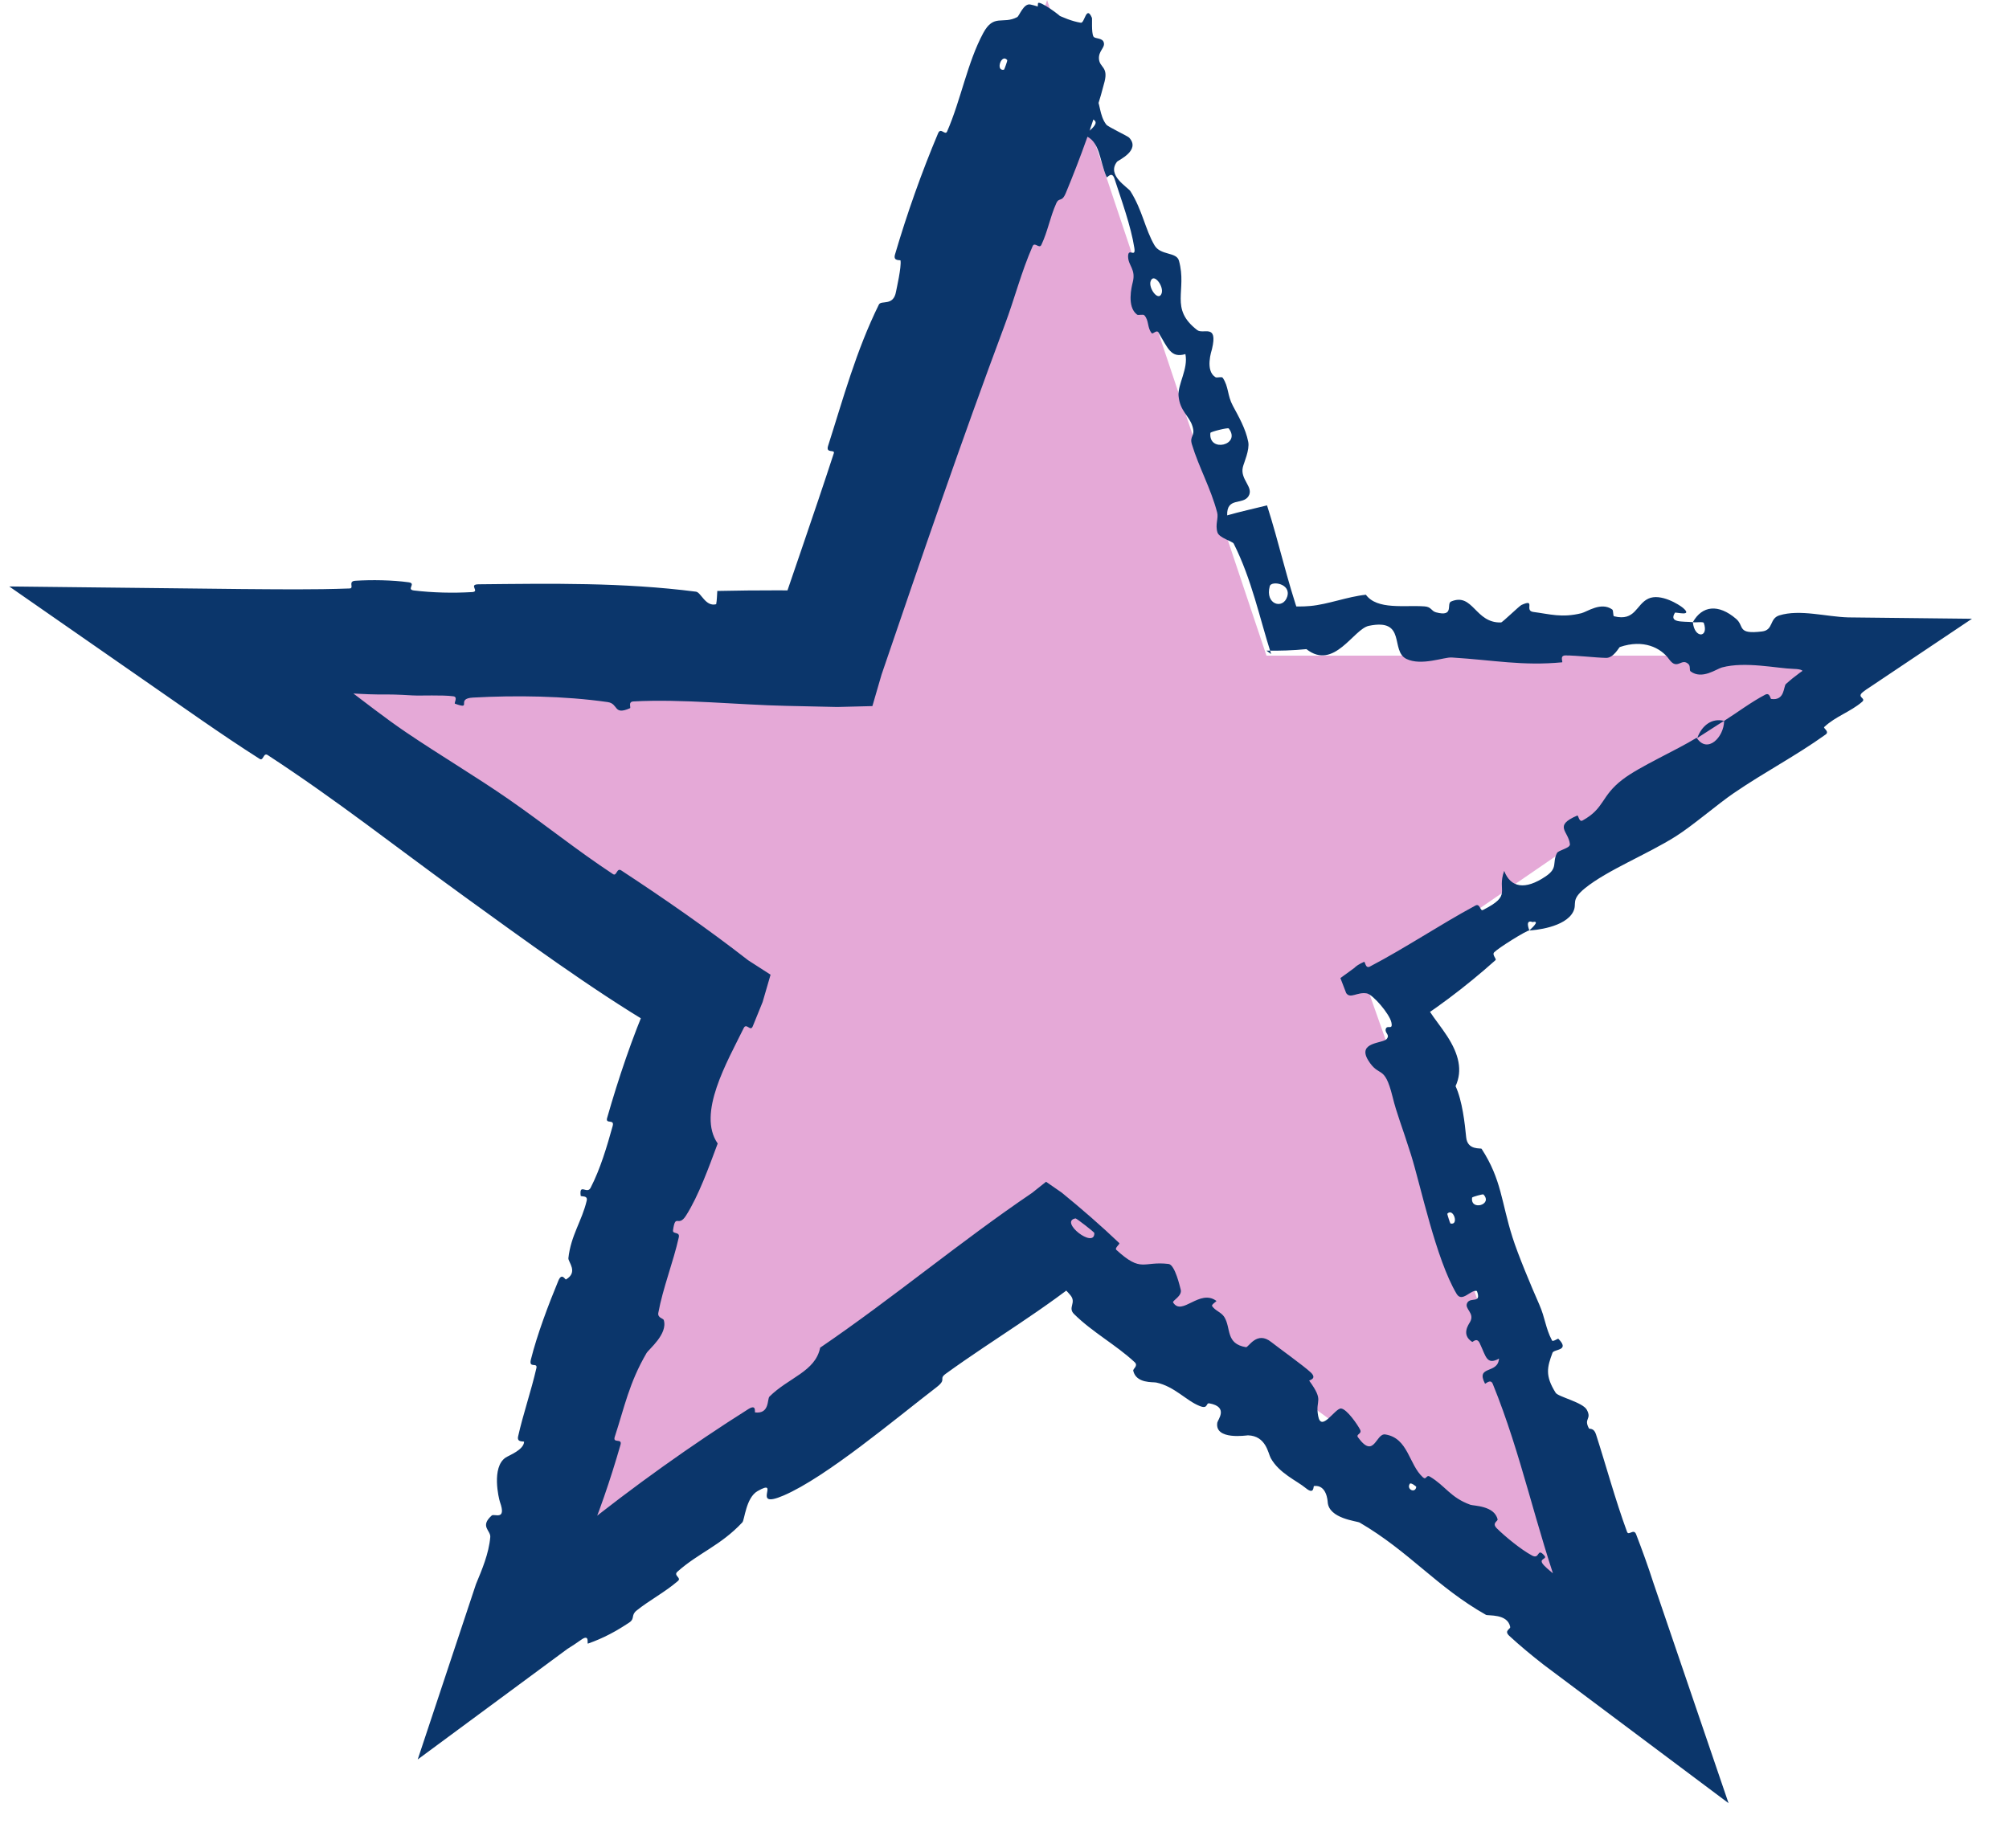
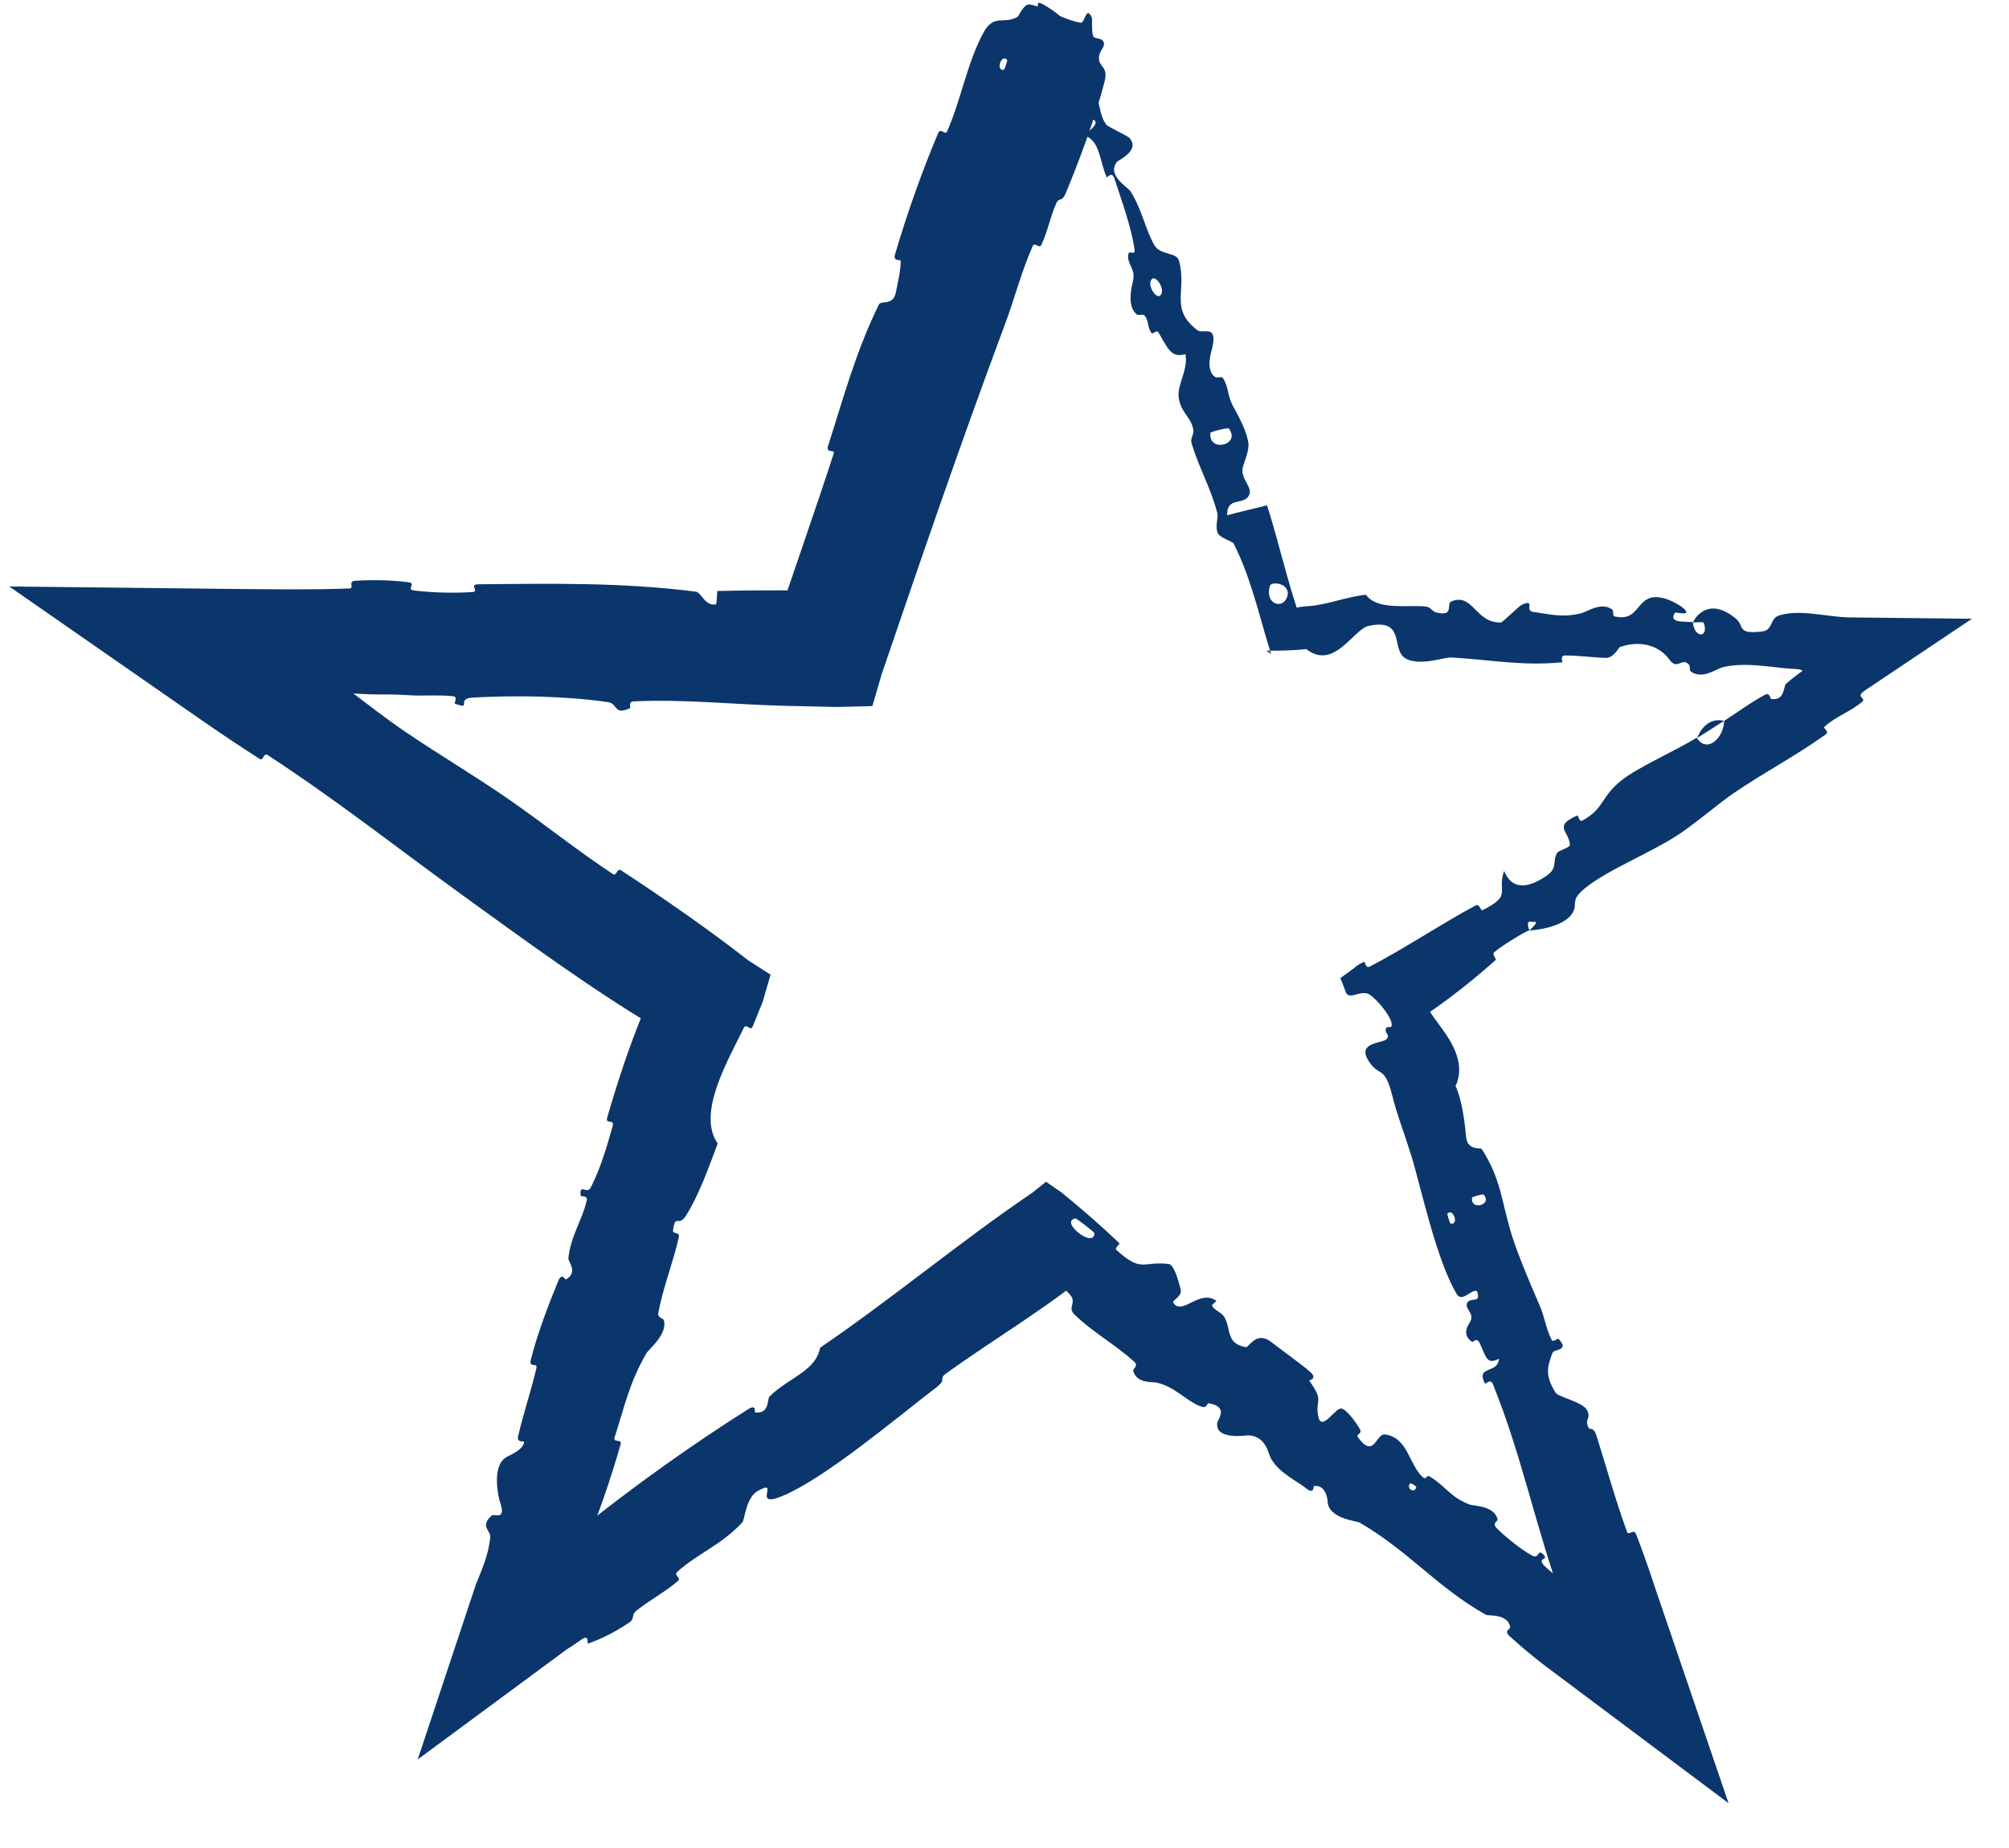
<svg xmlns="http://www.w3.org/2000/svg" fill="none" height="100%" overflow="visible" preserveAspectRatio="none" style="display: block;" viewBox="0 0 25 23" width="100%">
  <g id="Vector 121" style="mix-blend-mode:multiply">
-     <path d="M10.419 8.221L13.03 0L15.76 8.16H23L17.006 12.27L19.736 20L13.03 15.092L6.62 19.939L9.053 12.331L3 8.221H10.419Z" fill="#E5A9D7" />
-     <path d="M13.745 1.017C13.636 1.447 13.434 1.991 13.264 2.4C13.211 2.528 13.181 2.446 13.143 2.533C13.066 2.705 13.039 2.878 12.959 3.047C12.933 3.103 12.876 3.005 12.85 3.064C12.708 3.387 12.628 3.71 12.503 4.044C11.963 5.49 11.471 6.927 10.97 8.396L10.856 8.788L10.419 8.799C10.207 8.794 9.995 8.79 9.782 8.785C9.197 8.773 8.486 8.697 7.882 8.73C7.812 8.734 7.854 8.808 7.84 8.814C7.63 8.907 7.7 8.758 7.562 8.738C7.017 8.66 6.411 8.653 5.886 8.682C5.663 8.694 5.887 8.84 5.662 8.758C5.646 8.753 5.703 8.674 5.642 8.666C5.503 8.647 5.239 8.661 5.132 8.655C4.924 8.643 4.89 8.643 4.694 8.643C4.425 8.641 4.107 8.602 3.819 8.62C3.757 8.624 3.839 8.704 3.741 8.717C3.643 8.731 3.383 8.724 3.296 8.705C3.208 8.686 3.246 8.623 3.23 8.609C3.174 8.555 3.086 8.558 3 8.578L3.201 7.925C3.306 7.966 3.423 7.98 3.442 7.99C4.064 8.326 4.509 8.745 5.056 9.116C5.471 9.397 5.933 9.672 6.325 9.944C6.792 10.268 7.167 10.575 7.628 10.879C7.676 10.911 7.673 10.794 7.732 10.834C8.273 11.189 8.802 11.556 9.311 11.952L9.589 12.131L9.49 12.471C9.45 12.572 9.409 12.673 9.367 12.774C9.338 12.844 9.289 12.726 9.255 12.795C9.05 13.214 8.671 13.86 8.931 14.232C8.822 14.525 8.693 14.883 8.538 15.127C8.439 15.285 8.406 15.091 8.375 15.313C8.368 15.364 8.463 15.326 8.447 15.399C8.378 15.709 8.249 16.03 8.192 16.34C8.181 16.403 8.254 16.408 8.26 16.429C8.313 16.604 8.073 16.792 8.045 16.841C7.829 17.211 7.771 17.513 7.65 17.883C7.622 17.969 7.745 17.896 7.722 17.98C7.597 18.414 7.447 18.856 7.272 19.264C7.233 19.355 7.183 19.244 7.161 19.286C7.062 19.472 7.194 19.562 7.102 19.741C7.083 19.779 7.024 19.736 7.014 19.741C6.864 19.818 6.994 19.968 6.988 19.999C6.984 20.017 6.981 20.035 6.977 20.053L6.395 19.64C6.663 19.401 6.952 19.382 7.223 19.147C7.257 19.117 7.123 19.109 7.222 19.03C7.879 18.503 8.603 17.985 9.31 17.539C9.42 17.469 9.386 17.578 9.397 17.579C9.579 17.6 9.545 17.413 9.575 17.382C9.813 17.145 10.147 17.071 10.206 16.773C11.11 16.157 11.944 15.456 12.844 14.846L13.017 14.708L13.212 14.843C13.457 15.043 13.697 15.251 13.928 15.471C13.941 15.483 13.866 15.532 13.892 15.556C14.209 15.846 14.22 15.693 14.542 15.731C14.623 15.741 14.685 16.024 14.692 16.047C14.717 16.13 14.585 16.188 14.598 16.21C14.708 16.388 14.926 16.036 15.137 16.191C15.143 16.196 15.07 16.237 15.084 16.256C15.124 16.315 15.197 16.331 15.235 16.391C15.322 16.53 15.248 16.724 15.505 16.767C15.537 16.772 15.639 16.557 15.821 16.704C15.893 16.762 16.228 17.002 16.312 17.082C16.396 17.163 16.287 17.177 16.292 17.184C16.484 17.448 16.364 17.412 16.403 17.622C16.441 17.833 16.613 17.525 16.688 17.53C16.762 17.537 16.897 17.737 16.925 17.793C16.953 17.849 16.869 17.847 16.899 17.889C17.103 18.169 17.119 17.834 17.239 17.853C17.524 17.898 17.531 18.226 17.705 18.385C17.752 18.428 17.745 18.349 17.794 18.378C17.987 18.493 18.048 18.638 18.297 18.728C18.338 18.743 18.596 18.738 18.636 18.91C18.641 18.934 18.559 18.955 18.628 19.023C18.73 19.124 18.928 19.287 19.065 19.36C19.165 19.414 19.124 19.251 19.219 19.362C19.261 19.411 19.13 19.392 19.212 19.481C19.294 19.569 19.54 19.745 19.634 19.811C19.727 19.877 19.725 19.775 19.735 19.776C19.762 19.779 19.814 19.799 19.867 19.822L19.527 20.074C19.487 20.009 19.449 19.941 19.445 19.93C19.109 19.008 18.937 18.11 18.576 17.224C18.548 17.154 18.484 17.23 18.479 17.22C18.36 16.99 18.641 17.105 18.653 16.91C18.498 16.993 18.492 16.882 18.414 16.718C18.377 16.639 18.329 16.706 18.32 16.701C18.181 16.613 18.275 16.485 18.293 16.454C18.358 16.34 18.216 16.291 18.259 16.214C18.302 16.138 18.438 16.231 18.379 16.068C18.305 16.043 18.195 16.218 18.126 16.103C17.867 15.668 17.678 14.751 17.558 14.37C17.438 13.99 17.384 13.873 17.328 13.646C17.226 13.237 17.164 13.422 17.025 13.195C16.887 12.967 17.208 12.988 17.255 12.932C17.303 12.876 17.228 12.86 17.245 12.805C17.263 12.75 17.337 12.829 17.314 12.723C17.29 12.617 17.085 12.378 17.01 12.364C16.889 12.342 16.805 12.436 16.752 12.36L16.68 12.173L16.853 12.047C16.873 12.025 16.91 12 16.974 11.971C16.989 11.965 16.99 12.059 17.046 12.03C17.49 11.798 17.919 11.508 18.359 11.271C18.419 11.238 18.418 11.344 18.453 11.326C18.827 11.137 18.622 11.101 18.718 10.839C18.797 11.046 18.976 11.083 19.236 10.906C19.392 10.8 19.312 10.741 19.375 10.617C19.394 10.58 19.541 10.557 19.536 10.507C19.52 10.343 19.325 10.28 19.628 10.15C19.642 10.145 19.649 10.236 19.693 10.212C19.972 10.058 19.918 9.911 20.191 9.702C20.405 9.538 20.852 9.343 21.113 9.182C21.245 9.386 21.453 9.177 21.455 8.972C21.623 8.865 21.794 8.736 21.966 8.646C22.025 8.615 22.029 8.698 22.04 8.699C22.213 8.725 22.192 8.542 22.224 8.513C22.451 8.308 22.692 8.189 22.914 8.035L23 8.311C22.854 8.312 22.706 8.324 22.551 8.366C22.535 8.371 22.509 8.539 22.391 8.416C22.383 8.408 22.53 8.331 22.321 8.325C22.112 8.319 21.718 8.229 21.428 8.307C21.358 8.326 21.18 8.462 21.038 8.356C21.019 8.341 21.039 8.293 21.012 8.266C20.923 8.18 20.875 8.35 20.771 8.206C20.667 8.061 20.45 7.953 20.157 8.053C20.148 8.055 20.079 8.19 19.987 8.188C19.84 8.185 19.632 8.157 19.478 8.158C19.405 8.158 19.452 8.242 19.439 8.243C18.945 8.29 18.594 8.216 18.065 8.183C17.968 8.177 17.689 8.291 17.502 8.201C17.296 8.102 17.508 7.691 17.034 7.789C16.843 7.828 16.601 8.35 16.257 8.079C16.089 8.096 15.924 8.1 15.76 8.098L15.818 8.14C15.671 7.68 15.578 7.215 15.352 6.765C15.338 6.738 15.17 6.694 15.15 6.626C15.119 6.526 15.166 6.45 15.146 6.377C15.066 6.074 14.92 5.82 14.832 5.53C14.799 5.42 14.879 5.436 14.839 5.305C14.799 5.174 14.682 5.117 14.666 4.927C14.654 4.783 14.789 4.59 14.751 4.407C14.572 4.46 14.535 4.337 14.416 4.138C14.393 4.099 14.346 4.164 14.332 4.147C14.274 4.078 14.3 3.988 14.24 3.924C14.226 3.908 14.165 3.927 14.15 3.916C14.018 3.818 14.084 3.561 14.095 3.517C14.139 3.349 14.039 3.31 14.038 3.192C14.038 3.074 14.136 3.218 14.116 3.087C14.074 2.815 13.954 2.487 13.869 2.225C13.835 2.121 13.778 2.219 13.771 2.205C13.679 1.996 13.692 1.75 13.491 1.684C13.857 1.395 13.407 1.568 13.387 1.232C13.386 1.205 13.573 1.109 13.633 1.192C13.693 1.275 13.678 1.437 13.767 1.551C13.787 1.578 14.03 1.692 14.05 1.712C14.2 1.87 13.915 1.995 13.902 2.011C13.765 2.181 14.035 2.329 14.068 2.381C14.217 2.618 14.249 2.851 14.366 3.052C14.442 3.183 14.64 3.132 14.671 3.245C14.775 3.62 14.549 3.839 14.898 4.108C14.973 4.166 15.159 4.021 15.082 4.344C15.077 4.364 14.992 4.613 15.126 4.695C15.143 4.705 15.204 4.684 15.216 4.702C15.292 4.817 15.271 4.918 15.341 5.049C15.411 5.18 15.501 5.334 15.533 5.499C15.553 5.599 15.479 5.759 15.466 5.814C15.429 5.97 15.607 6.063 15.536 6.176C15.465 6.289 15.263 6.182 15.271 6.414C15.432 6.368 15.602 6.331 15.767 6.29C15.916 6.754 16.016 7.226 16.178 7.687C16.199 7.744 16.265 7.657 16.289 7.717C16.32 7.798 16.343 7.878 16.364 7.957L15.76 7.522C15.938 7.535 16.111 7.56 16.306 7.542C16.526 7.522 16.767 7.426 16.997 7.402C17.138 7.594 17.479 7.529 17.727 7.547C17.814 7.553 17.808 7.604 17.87 7.621C18.103 7.683 17.994 7.513 18.058 7.486C18.332 7.372 18.355 7.757 18.679 7.747C18.696 7.747 18.905 7.542 18.934 7.529C19.117 7.446 18.964 7.6 19.079 7.616C19.288 7.643 19.434 7.692 19.679 7.632C19.751 7.614 19.923 7.487 20.062 7.585C20.08 7.598 20.07 7.666 20.085 7.67C20.351 7.736 20.358 7.523 20.511 7.451C20.663 7.379 20.898 7.526 20.946 7.568C21.071 7.678 20.85 7.615 20.843 7.626C20.764 7.754 20.935 7.732 21.066 7.743C21.085 7.952 21.268 7.939 21.202 7.753C21.195 7.733 21.093 7.752 21.066 7.743C21.181 7.538 21.383 7.512 21.605 7.703C21.71 7.793 21.611 7.898 21.927 7.859C22.071 7.842 22.016 7.698 22.142 7.659C22.398 7.58 22.722 7.676 23 7.684L24.539 7.701L23.269 8.552C23.238 8.571 23.209 8.592 23.182 8.613C23.097 8.681 23.228 8.686 23.172 8.735C23.022 8.863 22.845 8.913 22.7 9.049C22.686 9.062 22.769 9.105 22.719 9.141C22.341 9.412 21.977 9.597 21.575 9.871C21.381 10.003 21.061 10.278 20.855 10.408C20.499 10.633 20.004 10.828 19.723 11.055C19.54 11.204 19.629 11.242 19.578 11.345C19.48 11.545 19.086 11.579 19.031 11.58C19.029 11.58 19.184 11.45 19.072 11.476C18.97 11.438 19.032 11.578 19.031 11.58C18.994 11.581 18.651 11.794 18.594 11.852C18.563 11.884 18.627 11.934 18.61 11.95C18.235 12.285 17.835 12.586 17.404 12.85L17.669 12.036C17.681 12.075 17.693 12.115 17.704 12.155C17.706 12.164 17.618 12.18 17.623 12.202C17.692 12.514 17.861 12.669 18.008 12.895C18.154 13.12 18.203 13.323 18.113 13.518C18.197 13.698 18.229 13.987 18.245 14.154C18.261 14.321 18.429 14.285 18.437 14.298C18.687 14.683 18.681 14.959 18.822 15.401C18.888 15.611 19.057 16.015 19.154 16.234C19.23 16.407 19.231 16.527 19.313 16.683C19.324 16.704 19.387 16.656 19.392 16.662C19.542 16.814 19.337 16.788 19.319 16.837C19.254 17.014 19.223 17.12 19.359 17.335C19.391 17.385 19.698 17.453 19.747 17.547C19.811 17.668 19.704 17.651 19.773 17.778C19.779 17.789 19.833 17.767 19.86 17.85C19.985 18.238 20.101 18.668 20.247 19.065C20.267 19.119 20.33 19.018 20.36 19.096C20.435 19.291 20.51 19.497 20.576 19.703L21.51 22.442L19.209 20.719C19.059 20.602 18.913 20.481 18.781 20.359C18.712 20.294 18.798 20.276 18.793 20.249C18.761 20.08 18.517 20.113 18.491 20.098C17.879 19.752 17.538 19.311 16.92 18.95C16.886 18.93 16.537 18.902 16.522 18.696C16.521 18.682 16.51 18.475 16.351 18.495C16.341 18.496 16.358 18.611 16.248 18.52C16.137 18.428 15.918 18.337 15.813 18.147C15.78 18.087 15.755 17.871 15.53 17.864C15.515 17.864 15.113 17.928 15.148 17.706C15.154 17.67 15.292 17.51 15.049 17.466C15.003 17.458 15.037 17.542 14.929 17.499C14.764 17.435 14.615 17.255 14.389 17.207C14.35 17.198 14.139 17.222 14.102 17.06C14.097 17.035 14.168 17 14.12 16.954C13.888 16.738 13.594 16.581 13.365 16.354C13.284 16.273 13.398 16.215 13.321 16.121C13.243 16.026 13.069 15.862 12.939 15.832C12.808 15.801 12.81 16.027 12.652 15.929C12.598 15.896 12.545 15.862 12.492 15.827L13.579 15.818C13.01 16.293 12.369 16.663 11.77 17.097C11.673 17.167 11.791 17.16 11.652 17.267C11.139 17.661 10.284 18.383 9.753 18.612C9.328 18.795 9.728 18.386 9.427 18.558C9.282 18.641 9.266 18.917 9.238 18.947C8.967 19.237 8.693 19.326 8.43 19.561C8.375 19.61 8.484 19.635 8.437 19.676C8.277 19.815 8.077 19.919 7.92 20.046C7.85 20.104 7.902 20.145 7.833 20.192C7.667 20.303 7.51 20.388 7.317 20.456C7.3 20.462 7.346 20.325 7.227 20.412C7.176 20.449 7.12 20.485 7.061 20.522L5.198 21.898L5.923 19.716C5.998 19.535 6.083 19.337 6.101 19.13C6.108 19.047 5.967 18.998 6.119 18.862C6.15 18.834 6.307 18.933 6.221 18.692C6.207 18.651 6.113 18.261 6.292 18.141C6.34 18.11 6.514 18.046 6.522 17.946C6.522 17.932 6.43 17.959 6.447 17.879C6.51 17.598 6.609 17.315 6.675 17.027C6.692 16.95 6.578 17.036 6.606 16.922C6.684 16.609 6.827 16.232 6.948 15.94C6.992 15.833 7.033 15.93 7.043 15.924C7.2 15.832 7.068 15.705 7.073 15.659C7.104 15.375 7.242 15.195 7.301 14.943C7.318 14.873 7.228 14.897 7.226 14.882C7.206 14.72 7.306 14.868 7.349 14.784C7.471 14.548 7.553 14.269 7.624 14.014C7.65 13.921 7.531 13.997 7.555 13.914C7.697 13.418 7.868 12.91 8.069 12.447C8.107 12.359 8.156 12.437 8.177 12.424C8.305 12.341 8.259 12.153 8.244 12.072L8.576 13.034C8.564 13.033 8.554 13.031 8.547 13.03C8.338 12.967 8.305 12.871 8.146 12.777C7.37 12.319 6.474 11.661 5.785 11.163C4.888 10.514 4.215 9.976 3.332 9.398C3.276 9.361 3.28 9.476 3.231 9.445C2.982 9.287 2.741 9.123 2.5 8.957L0.115 7.299L3 7.331C3.449 7.334 3.898 7.341 4.351 7.324C4.412 7.322 4.324 7.234 4.422 7.228C4.625 7.215 4.881 7.219 5.085 7.247C5.185 7.261 5.051 7.337 5.151 7.349C5.385 7.377 5.635 7.383 5.875 7.369C5.977 7.363 5.823 7.273 5.956 7.272C6.86 7.263 7.748 7.247 8.661 7.364C8.724 7.372 8.779 7.555 8.912 7.52C8.922 7.469 8.922 7.41 8.926 7.355C9.425 7.344 9.922 7.346 10.419 7.354L9.593 7.958C9.851 7.187 10.122 6.42 10.376 5.641C10.393 5.588 10.272 5.65 10.305 5.548C10.495 4.954 10.652 4.369 10.937 3.79C10.966 3.733 11.118 3.815 11.15 3.63C11.156 3.597 11.219 3.323 11.206 3.242C11.203 3.231 11.112 3.256 11.137 3.169C11.285 2.664 11.469 2.144 11.674 1.658C11.708 1.58 11.761 1.692 11.786 1.636C11.958 1.242 12.038 0.778 12.235 0.412C12.367 0.167 12.476 0.308 12.658 0.213C12.684 0.199 12.738 0.039 12.821 0.056C13.029 0.098 13.225 0.247 13.45 0.283C13.498 0.291 13.517 0.058 13.588 0.222C13.593 0.233 13.58 0.402 13.606 0.453C13.623 0.488 13.72 0.465 13.736 0.531C13.753 0.596 13.665 0.635 13.676 0.739C13.687 0.842 13.792 0.832 13.745 1.017ZM18.319 14.905C18.293 15.074 18.582 14.995 18.46 14.866C18.454 14.859 18.321 14.896 18.319 14.905ZM15.801 7.295C15.739 7.524 15.966 7.59 16.018 7.426C16.07 7.262 15.82 7.225 15.801 7.295ZM15.062 5.388C15.036 5.639 15.45 5.539 15.29 5.332C15.281 5.32 15.063 5.373 15.062 5.388ZM12.493 0.868C12.498 0.868 12.538 0.753 12.535 0.749C12.464 0.658 12.383 0.888 12.493 0.868ZM14.319 3.498C14.287 3.584 14.416 3.76 14.455 3.652C14.487 3.566 14.358 3.391 14.319 3.498ZM17.624 18.506C17.625 18.501 17.556 18.446 17.543 18.468C17.5 18.537 17.612 18.59 17.624 18.506ZM13.221 0.231C13.367 0.719 13.133 1.123 12.995 0.585C12.97 0.487 13.169 0.755 13.159 0.623C13.139 0.383 12.881 0.306 12.917 0.042C12.924 -0.006 13.213 0.203 13.222 0.232C13.221 0.232 13.221 0.232 13.221 0.231ZM18.01 15.106C18.007 15.11 18.044 15.226 18.048 15.227C18.16 15.257 18.086 15.025 18.01 15.106ZM13.618 15.346C13.618 15.335 13.396 15.163 13.384 15.164C13.174 15.202 13.623 15.551 13.618 15.346ZM21.121 9.185C21.176 9.032 21.3 8.933 21.454 8.972C21.342 9.041 21.233 9.115 21.121 9.185Z" fill="#0B366B" />
+     <path d="M13.745 1.017C13.636 1.447 13.434 1.991 13.264 2.4C13.211 2.528 13.181 2.446 13.143 2.533C13.066 2.705 13.039 2.878 12.959 3.047C12.933 3.103 12.876 3.005 12.85 3.064C12.708 3.387 12.628 3.71 12.503 4.044C11.963 5.49 11.471 6.927 10.97 8.396L10.856 8.788L10.419 8.799C10.207 8.794 9.995 8.79 9.782 8.785C9.197 8.773 8.486 8.697 7.882 8.73C7.812 8.734 7.854 8.808 7.84 8.814C7.63 8.907 7.7 8.758 7.562 8.738C7.017 8.66 6.411 8.653 5.886 8.682C5.663 8.694 5.887 8.84 5.662 8.758C5.646 8.753 5.703 8.674 5.642 8.666C5.503 8.647 5.239 8.661 5.132 8.655C4.924 8.643 4.89 8.643 4.694 8.643C4.425 8.641 4.107 8.602 3.819 8.62C3.757 8.624 3.839 8.704 3.741 8.717C3.643 8.731 3.383 8.724 3.296 8.705C3.208 8.686 3.246 8.623 3.23 8.609C3.174 8.555 3.086 8.558 3 8.578L3.201 7.925C3.306 7.966 3.423 7.98 3.442 7.99C4.064 8.326 4.509 8.745 5.056 9.116C5.471 9.397 5.933 9.672 6.325 9.944C6.792 10.268 7.167 10.575 7.628 10.879C7.676 10.911 7.673 10.794 7.732 10.834C8.273 11.189 8.802 11.556 9.311 11.952L9.589 12.131L9.49 12.471C9.45 12.572 9.409 12.673 9.367 12.774C9.338 12.844 9.289 12.726 9.255 12.795C9.05 13.214 8.671 13.86 8.931 14.232C8.822 14.525 8.693 14.883 8.538 15.127C8.439 15.285 8.406 15.091 8.375 15.313C8.368 15.364 8.463 15.326 8.447 15.399C8.378 15.709 8.249 16.03 8.192 16.34C8.181 16.403 8.254 16.408 8.26 16.429C8.313 16.604 8.073 16.792 8.045 16.841C7.829 17.211 7.771 17.513 7.65 17.883C7.622 17.969 7.745 17.896 7.722 17.98C7.597 18.414 7.447 18.856 7.272 19.264C7.233 19.355 7.183 19.244 7.161 19.286C7.062 19.472 7.194 19.562 7.102 19.741C7.083 19.779 7.024 19.736 7.014 19.741C6.864 19.818 6.994 19.968 6.988 19.999C6.984 20.017 6.981 20.035 6.977 20.053L6.395 19.64C6.663 19.401 6.952 19.382 7.223 19.147C7.257 19.117 7.123 19.109 7.222 19.03C7.879 18.503 8.603 17.985 9.31 17.539C9.42 17.469 9.386 17.578 9.397 17.579C9.579 17.6 9.545 17.413 9.575 17.382C9.813 17.145 10.147 17.071 10.206 16.773C11.11 16.157 11.944 15.456 12.844 14.846L13.017 14.708L13.212 14.843C13.457 15.043 13.697 15.251 13.928 15.471C13.941 15.483 13.866 15.532 13.892 15.556C14.209 15.846 14.22 15.693 14.542 15.731C14.623 15.741 14.685 16.024 14.692 16.047C14.717 16.13 14.585 16.188 14.598 16.21C14.708 16.388 14.926 16.036 15.137 16.191C15.143 16.196 15.07 16.237 15.084 16.256C15.124 16.315 15.197 16.331 15.235 16.391C15.322 16.53 15.248 16.724 15.505 16.767C15.537 16.772 15.639 16.557 15.821 16.704C15.893 16.762 16.228 17.002 16.312 17.082C16.396 17.163 16.287 17.177 16.292 17.184C16.484 17.448 16.364 17.412 16.403 17.622C16.441 17.833 16.613 17.525 16.688 17.53C16.762 17.537 16.897 17.737 16.925 17.793C16.953 17.849 16.869 17.847 16.899 17.889C17.103 18.169 17.119 17.834 17.239 17.853C17.524 17.898 17.531 18.226 17.705 18.385C17.752 18.428 17.745 18.349 17.794 18.378C17.987 18.493 18.048 18.638 18.297 18.728C18.338 18.743 18.596 18.738 18.636 18.91C18.641 18.934 18.559 18.955 18.628 19.023C18.73 19.124 18.928 19.287 19.065 19.36C19.165 19.414 19.124 19.251 19.219 19.362C19.261 19.411 19.13 19.392 19.212 19.481C19.294 19.569 19.54 19.745 19.634 19.811C19.727 19.877 19.725 19.775 19.735 19.776C19.762 19.779 19.814 19.799 19.867 19.822L19.527 20.074C19.487 20.009 19.449 19.941 19.445 19.93C19.109 19.008 18.937 18.11 18.576 17.224C18.548 17.154 18.484 17.23 18.479 17.22C18.36 16.99 18.641 17.105 18.653 16.91C18.498 16.993 18.492 16.882 18.414 16.718C18.377 16.639 18.329 16.706 18.32 16.701C18.181 16.613 18.275 16.485 18.293 16.454C18.358 16.34 18.216 16.291 18.259 16.214C18.302 16.138 18.438 16.231 18.379 16.068C18.305 16.043 18.195 16.218 18.126 16.103C17.867 15.668 17.678 14.751 17.558 14.37C17.438 13.99 17.384 13.873 17.328 13.646C17.226 13.237 17.164 13.422 17.025 13.195C16.887 12.967 17.208 12.988 17.255 12.932C17.303 12.876 17.228 12.86 17.245 12.805C17.263 12.75 17.337 12.829 17.314 12.723C17.29 12.617 17.085 12.378 17.01 12.364C16.889 12.342 16.805 12.436 16.752 12.36L16.68 12.173L16.853 12.047C16.873 12.025 16.91 12 16.974 11.971C16.989 11.965 16.99 12.059 17.046 12.03C17.49 11.798 17.919 11.508 18.359 11.271C18.419 11.238 18.418 11.344 18.453 11.326C18.827 11.137 18.622 11.101 18.718 10.839C18.797 11.046 18.976 11.083 19.236 10.906C19.392 10.8 19.312 10.741 19.375 10.617C19.394 10.58 19.541 10.557 19.536 10.507C19.52 10.343 19.325 10.28 19.628 10.15C19.642 10.145 19.649 10.236 19.693 10.212C19.972 10.058 19.918 9.911 20.191 9.702C20.405 9.538 20.852 9.343 21.113 9.182C21.245 9.386 21.453 9.177 21.455 8.972C21.623 8.865 21.794 8.736 21.966 8.646C22.025 8.615 22.029 8.698 22.04 8.699C22.213 8.725 22.192 8.542 22.224 8.513C22.451 8.308 22.692 8.189 22.914 8.035L23 8.311C22.854 8.312 22.706 8.324 22.551 8.366C22.535 8.371 22.509 8.539 22.391 8.416C22.383 8.408 22.53 8.331 22.321 8.325C22.112 8.319 21.718 8.229 21.428 8.307C21.358 8.326 21.18 8.462 21.038 8.356C21.019 8.341 21.039 8.293 21.012 8.266C20.923 8.18 20.875 8.35 20.771 8.206C20.667 8.061 20.45 7.953 20.157 8.053C20.148 8.055 20.079 8.19 19.987 8.188C19.84 8.185 19.632 8.157 19.478 8.158C19.405 8.158 19.452 8.242 19.439 8.243C18.945 8.29 18.594 8.216 18.065 8.183C17.968 8.177 17.689 8.291 17.502 8.201C17.296 8.102 17.508 7.691 17.034 7.789C16.843 7.828 16.601 8.35 16.257 8.079C16.089 8.096 15.924 8.1 15.76 8.098L15.818 8.14C15.671 7.68 15.578 7.215 15.352 6.765C15.338 6.738 15.17 6.694 15.15 6.626C15.119 6.526 15.166 6.45 15.146 6.377C15.066 6.074 14.92 5.82 14.832 5.53C14.799 5.42 14.879 5.436 14.839 5.305C14.799 5.174 14.682 5.117 14.666 4.927C14.654 4.783 14.789 4.59 14.751 4.407C14.572 4.46 14.535 4.337 14.416 4.138C14.393 4.099 14.346 4.164 14.332 4.147C14.274 4.078 14.3 3.988 14.24 3.924C14.226 3.908 14.165 3.927 14.15 3.916C14.018 3.818 14.084 3.561 14.095 3.517C14.139 3.349 14.039 3.31 14.038 3.192C14.038 3.074 14.136 3.218 14.116 3.087C14.074 2.815 13.954 2.487 13.869 2.225C13.835 2.121 13.778 2.219 13.771 2.205C13.679 1.996 13.692 1.75 13.491 1.684C13.857 1.395 13.407 1.568 13.387 1.232C13.386 1.205 13.573 1.109 13.633 1.192C13.693 1.275 13.678 1.437 13.767 1.551C13.787 1.578 14.03 1.692 14.05 1.712C14.2 1.87 13.915 1.995 13.902 2.011C13.765 2.181 14.035 2.329 14.068 2.381C14.217 2.618 14.249 2.851 14.366 3.052C14.442 3.183 14.64 3.132 14.671 3.245C14.775 3.62 14.549 3.839 14.898 4.108C14.973 4.166 15.159 4.021 15.082 4.344C15.077 4.364 14.992 4.613 15.126 4.695C15.143 4.705 15.204 4.684 15.216 4.702C15.292 4.817 15.271 4.918 15.341 5.049C15.411 5.18 15.501 5.334 15.533 5.499C15.553 5.599 15.479 5.759 15.466 5.814C15.429 5.97 15.607 6.063 15.536 6.176C15.465 6.289 15.263 6.182 15.271 6.414C15.432 6.368 15.602 6.331 15.767 6.29C15.916 6.754 16.016 7.226 16.178 7.687C16.199 7.744 16.265 7.657 16.289 7.717C16.32 7.798 16.343 7.878 16.364 7.957C15.938 7.535 16.111 7.56 16.306 7.542C16.526 7.522 16.767 7.426 16.997 7.402C17.138 7.594 17.479 7.529 17.727 7.547C17.814 7.553 17.808 7.604 17.87 7.621C18.103 7.683 17.994 7.513 18.058 7.486C18.332 7.372 18.355 7.757 18.679 7.747C18.696 7.747 18.905 7.542 18.934 7.529C19.117 7.446 18.964 7.6 19.079 7.616C19.288 7.643 19.434 7.692 19.679 7.632C19.751 7.614 19.923 7.487 20.062 7.585C20.08 7.598 20.07 7.666 20.085 7.67C20.351 7.736 20.358 7.523 20.511 7.451C20.663 7.379 20.898 7.526 20.946 7.568C21.071 7.678 20.85 7.615 20.843 7.626C20.764 7.754 20.935 7.732 21.066 7.743C21.085 7.952 21.268 7.939 21.202 7.753C21.195 7.733 21.093 7.752 21.066 7.743C21.181 7.538 21.383 7.512 21.605 7.703C21.71 7.793 21.611 7.898 21.927 7.859C22.071 7.842 22.016 7.698 22.142 7.659C22.398 7.58 22.722 7.676 23 7.684L24.539 7.701L23.269 8.552C23.238 8.571 23.209 8.592 23.182 8.613C23.097 8.681 23.228 8.686 23.172 8.735C23.022 8.863 22.845 8.913 22.7 9.049C22.686 9.062 22.769 9.105 22.719 9.141C22.341 9.412 21.977 9.597 21.575 9.871C21.381 10.003 21.061 10.278 20.855 10.408C20.499 10.633 20.004 10.828 19.723 11.055C19.54 11.204 19.629 11.242 19.578 11.345C19.48 11.545 19.086 11.579 19.031 11.58C19.029 11.58 19.184 11.45 19.072 11.476C18.97 11.438 19.032 11.578 19.031 11.58C18.994 11.581 18.651 11.794 18.594 11.852C18.563 11.884 18.627 11.934 18.61 11.95C18.235 12.285 17.835 12.586 17.404 12.85L17.669 12.036C17.681 12.075 17.693 12.115 17.704 12.155C17.706 12.164 17.618 12.18 17.623 12.202C17.692 12.514 17.861 12.669 18.008 12.895C18.154 13.12 18.203 13.323 18.113 13.518C18.197 13.698 18.229 13.987 18.245 14.154C18.261 14.321 18.429 14.285 18.437 14.298C18.687 14.683 18.681 14.959 18.822 15.401C18.888 15.611 19.057 16.015 19.154 16.234C19.23 16.407 19.231 16.527 19.313 16.683C19.324 16.704 19.387 16.656 19.392 16.662C19.542 16.814 19.337 16.788 19.319 16.837C19.254 17.014 19.223 17.12 19.359 17.335C19.391 17.385 19.698 17.453 19.747 17.547C19.811 17.668 19.704 17.651 19.773 17.778C19.779 17.789 19.833 17.767 19.86 17.85C19.985 18.238 20.101 18.668 20.247 19.065C20.267 19.119 20.33 19.018 20.36 19.096C20.435 19.291 20.51 19.497 20.576 19.703L21.51 22.442L19.209 20.719C19.059 20.602 18.913 20.481 18.781 20.359C18.712 20.294 18.798 20.276 18.793 20.249C18.761 20.08 18.517 20.113 18.491 20.098C17.879 19.752 17.538 19.311 16.92 18.95C16.886 18.93 16.537 18.902 16.522 18.696C16.521 18.682 16.51 18.475 16.351 18.495C16.341 18.496 16.358 18.611 16.248 18.52C16.137 18.428 15.918 18.337 15.813 18.147C15.78 18.087 15.755 17.871 15.53 17.864C15.515 17.864 15.113 17.928 15.148 17.706C15.154 17.67 15.292 17.51 15.049 17.466C15.003 17.458 15.037 17.542 14.929 17.499C14.764 17.435 14.615 17.255 14.389 17.207C14.35 17.198 14.139 17.222 14.102 17.06C14.097 17.035 14.168 17 14.12 16.954C13.888 16.738 13.594 16.581 13.365 16.354C13.284 16.273 13.398 16.215 13.321 16.121C13.243 16.026 13.069 15.862 12.939 15.832C12.808 15.801 12.81 16.027 12.652 15.929C12.598 15.896 12.545 15.862 12.492 15.827L13.579 15.818C13.01 16.293 12.369 16.663 11.77 17.097C11.673 17.167 11.791 17.16 11.652 17.267C11.139 17.661 10.284 18.383 9.753 18.612C9.328 18.795 9.728 18.386 9.427 18.558C9.282 18.641 9.266 18.917 9.238 18.947C8.967 19.237 8.693 19.326 8.43 19.561C8.375 19.61 8.484 19.635 8.437 19.676C8.277 19.815 8.077 19.919 7.92 20.046C7.85 20.104 7.902 20.145 7.833 20.192C7.667 20.303 7.51 20.388 7.317 20.456C7.3 20.462 7.346 20.325 7.227 20.412C7.176 20.449 7.12 20.485 7.061 20.522L5.198 21.898L5.923 19.716C5.998 19.535 6.083 19.337 6.101 19.13C6.108 19.047 5.967 18.998 6.119 18.862C6.15 18.834 6.307 18.933 6.221 18.692C6.207 18.651 6.113 18.261 6.292 18.141C6.34 18.11 6.514 18.046 6.522 17.946C6.522 17.932 6.43 17.959 6.447 17.879C6.51 17.598 6.609 17.315 6.675 17.027C6.692 16.95 6.578 17.036 6.606 16.922C6.684 16.609 6.827 16.232 6.948 15.94C6.992 15.833 7.033 15.93 7.043 15.924C7.2 15.832 7.068 15.705 7.073 15.659C7.104 15.375 7.242 15.195 7.301 14.943C7.318 14.873 7.228 14.897 7.226 14.882C7.206 14.72 7.306 14.868 7.349 14.784C7.471 14.548 7.553 14.269 7.624 14.014C7.65 13.921 7.531 13.997 7.555 13.914C7.697 13.418 7.868 12.91 8.069 12.447C8.107 12.359 8.156 12.437 8.177 12.424C8.305 12.341 8.259 12.153 8.244 12.072L8.576 13.034C8.564 13.033 8.554 13.031 8.547 13.03C8.338 12.967 8.305 12.871 8.146 12.777C7.37 12.319 6.474 11.661 5.785 11.163C4.888 10.514 4.215 9.976 3.332 9.398C3.276 9.361 3.28 9.476 3.231 9.445C2.982 9.287 2.741 9.123 2.5 8.957L0.115 7.299L3 7.331C3.449 7.334 3.898 7.341 4.351 7.324C4.412 7.322 4.324 7.234 4.422 7.228C4.625 7.215 4.881 7.219 5.085 7.247C5.185 7.261 5.051 7.337 5.151 7.349C5.385 7.377 5.635 7.383 5.875 7.369C5.977 7.363 5.823 7.273 5.956 7.272C6.86 7.263 7.748 7.247 8.661 7.364C8.724 7.372 8.779 7.555 8.912 7.52C8.922 7.469 8.922 7.41 8.926 7.355C9.425 7.344 9.922 7.346 10.419 7.354L9.593 7.958C9.851 7.187 10.122 6.42 10.376 5.641C10.393 5.588 10.272 5.65 10.305 5.548C10.495 4.954 10.652 4.369 10.937 3.79C10.966 3.733 11.118 3.815 11.15 3.63C11.156 3.597 11.219 3.323 11.206 3.242C11.203 3.231 11.112 3.256 11.137 3.169C11.285 2.664 11.469 2.144 11.674 1.658C11.708 1.58 11.761 1.692 11.786 1.636C11.958 1.242 12.038 0.778 12.235 0.412C12.367 0.167 12.476 0.308 12.658 0.213C12.684 0.199 12.738 0.039 12.821 0.056C13.029 0.098 13.225 0.247 13.45 0.283C13.498 0.291 13.517 0.058 13.588 0.222C13.593 0.233 13.58 0.402 13.606 0.453C13.623 0.488 13.72 0.465 13.736 0.531C13.753 0.596 13.665 0.635 13.676 0.739C13.687 0.842 13.792 0.832 13.745 1.017ZM18.319 14.905C18.293 15.074 18.582 14.995 18.46 14.866C18.454 14.859 18.321 14.896 18.319 14.905ZM15.801 7.295C15.739 7.524 15.966 7.59 16.018 7.426C16.07 7.262 15.82 7.225 15.801 7.295ZM15.062 5.388C15.036 5.639 15.45 5.539 15.29 5.332C15.281 5.32 15.063 5.373 15.062 5.388ZM12.493 0.868C12.498 0.868 12.538 0.753 12.535 0.749C12.464 0.658 12.383 0.888 12.493 0.868ZM14.319 3.498C14.287 3.584 14.416 3.76 14.455 3.652C14.487 3.566 14.358 3.391 14.319 3.498ZM17.624 18.506C17.625 18.501 17.556 18.446 17.543 18.468C17.5 18.537 17.612 18.59 17.624 18.506ZM13.221 0.231C13.367 0.719 13.133 1.123 12.995 0.585C12.97 0.487 13.169 0.755 13.159 0.623C13.139 0.383 12.881 0.306 12.917 0.042C12.924 -0.006 13.213 0.203 13.222 0.232C13.221 0.232 13.221 0.232 13.221 0.231ZM18.01 15.106C18.007 15.11 18.044 15.226 18.048 15.227C18.16 15.257 18.086 15.025 18.01 15.106ZM13.618 15.346C13.618 15.335 13.396 15.163 13.384 15.164C13.174 15.202 13.623 15.551 13.618 15.346ZM21.121 9.185C21.176 9.032 21.3 8.933 21.454 8.972C21.342 9.041 21.233 9.115 21.121 9.185Z" fill="#0B366B" />
  </g>
</svg>